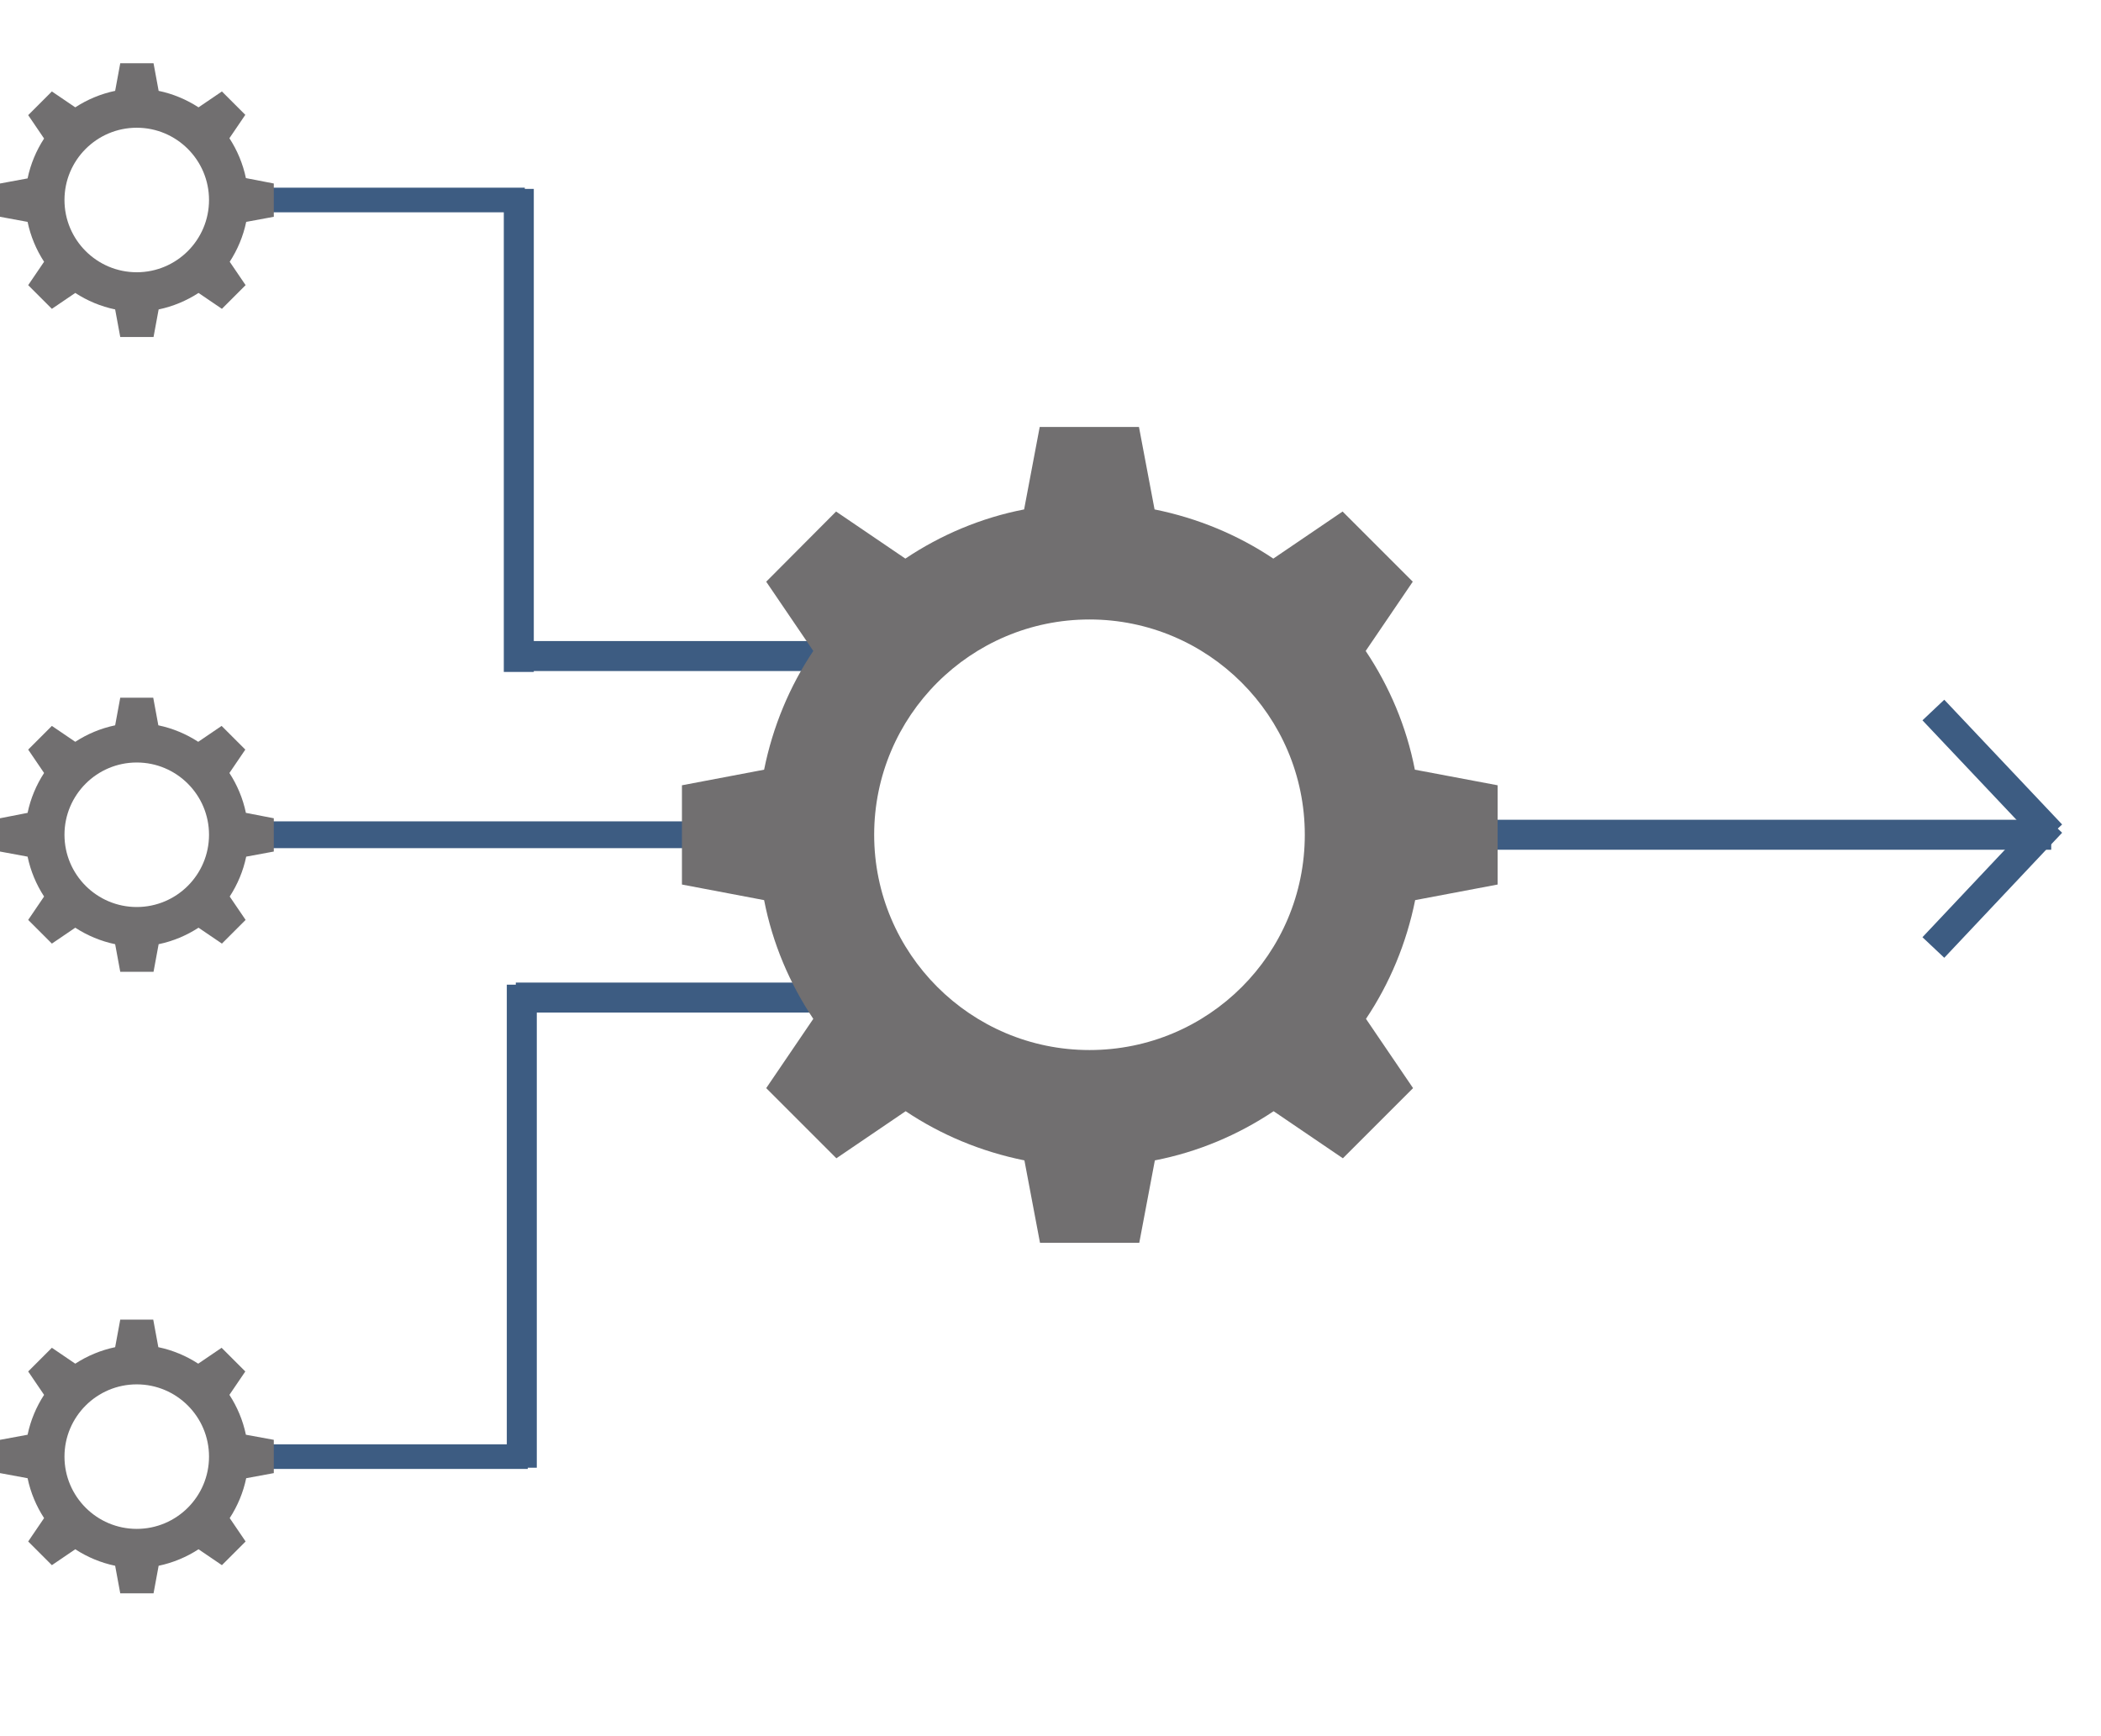
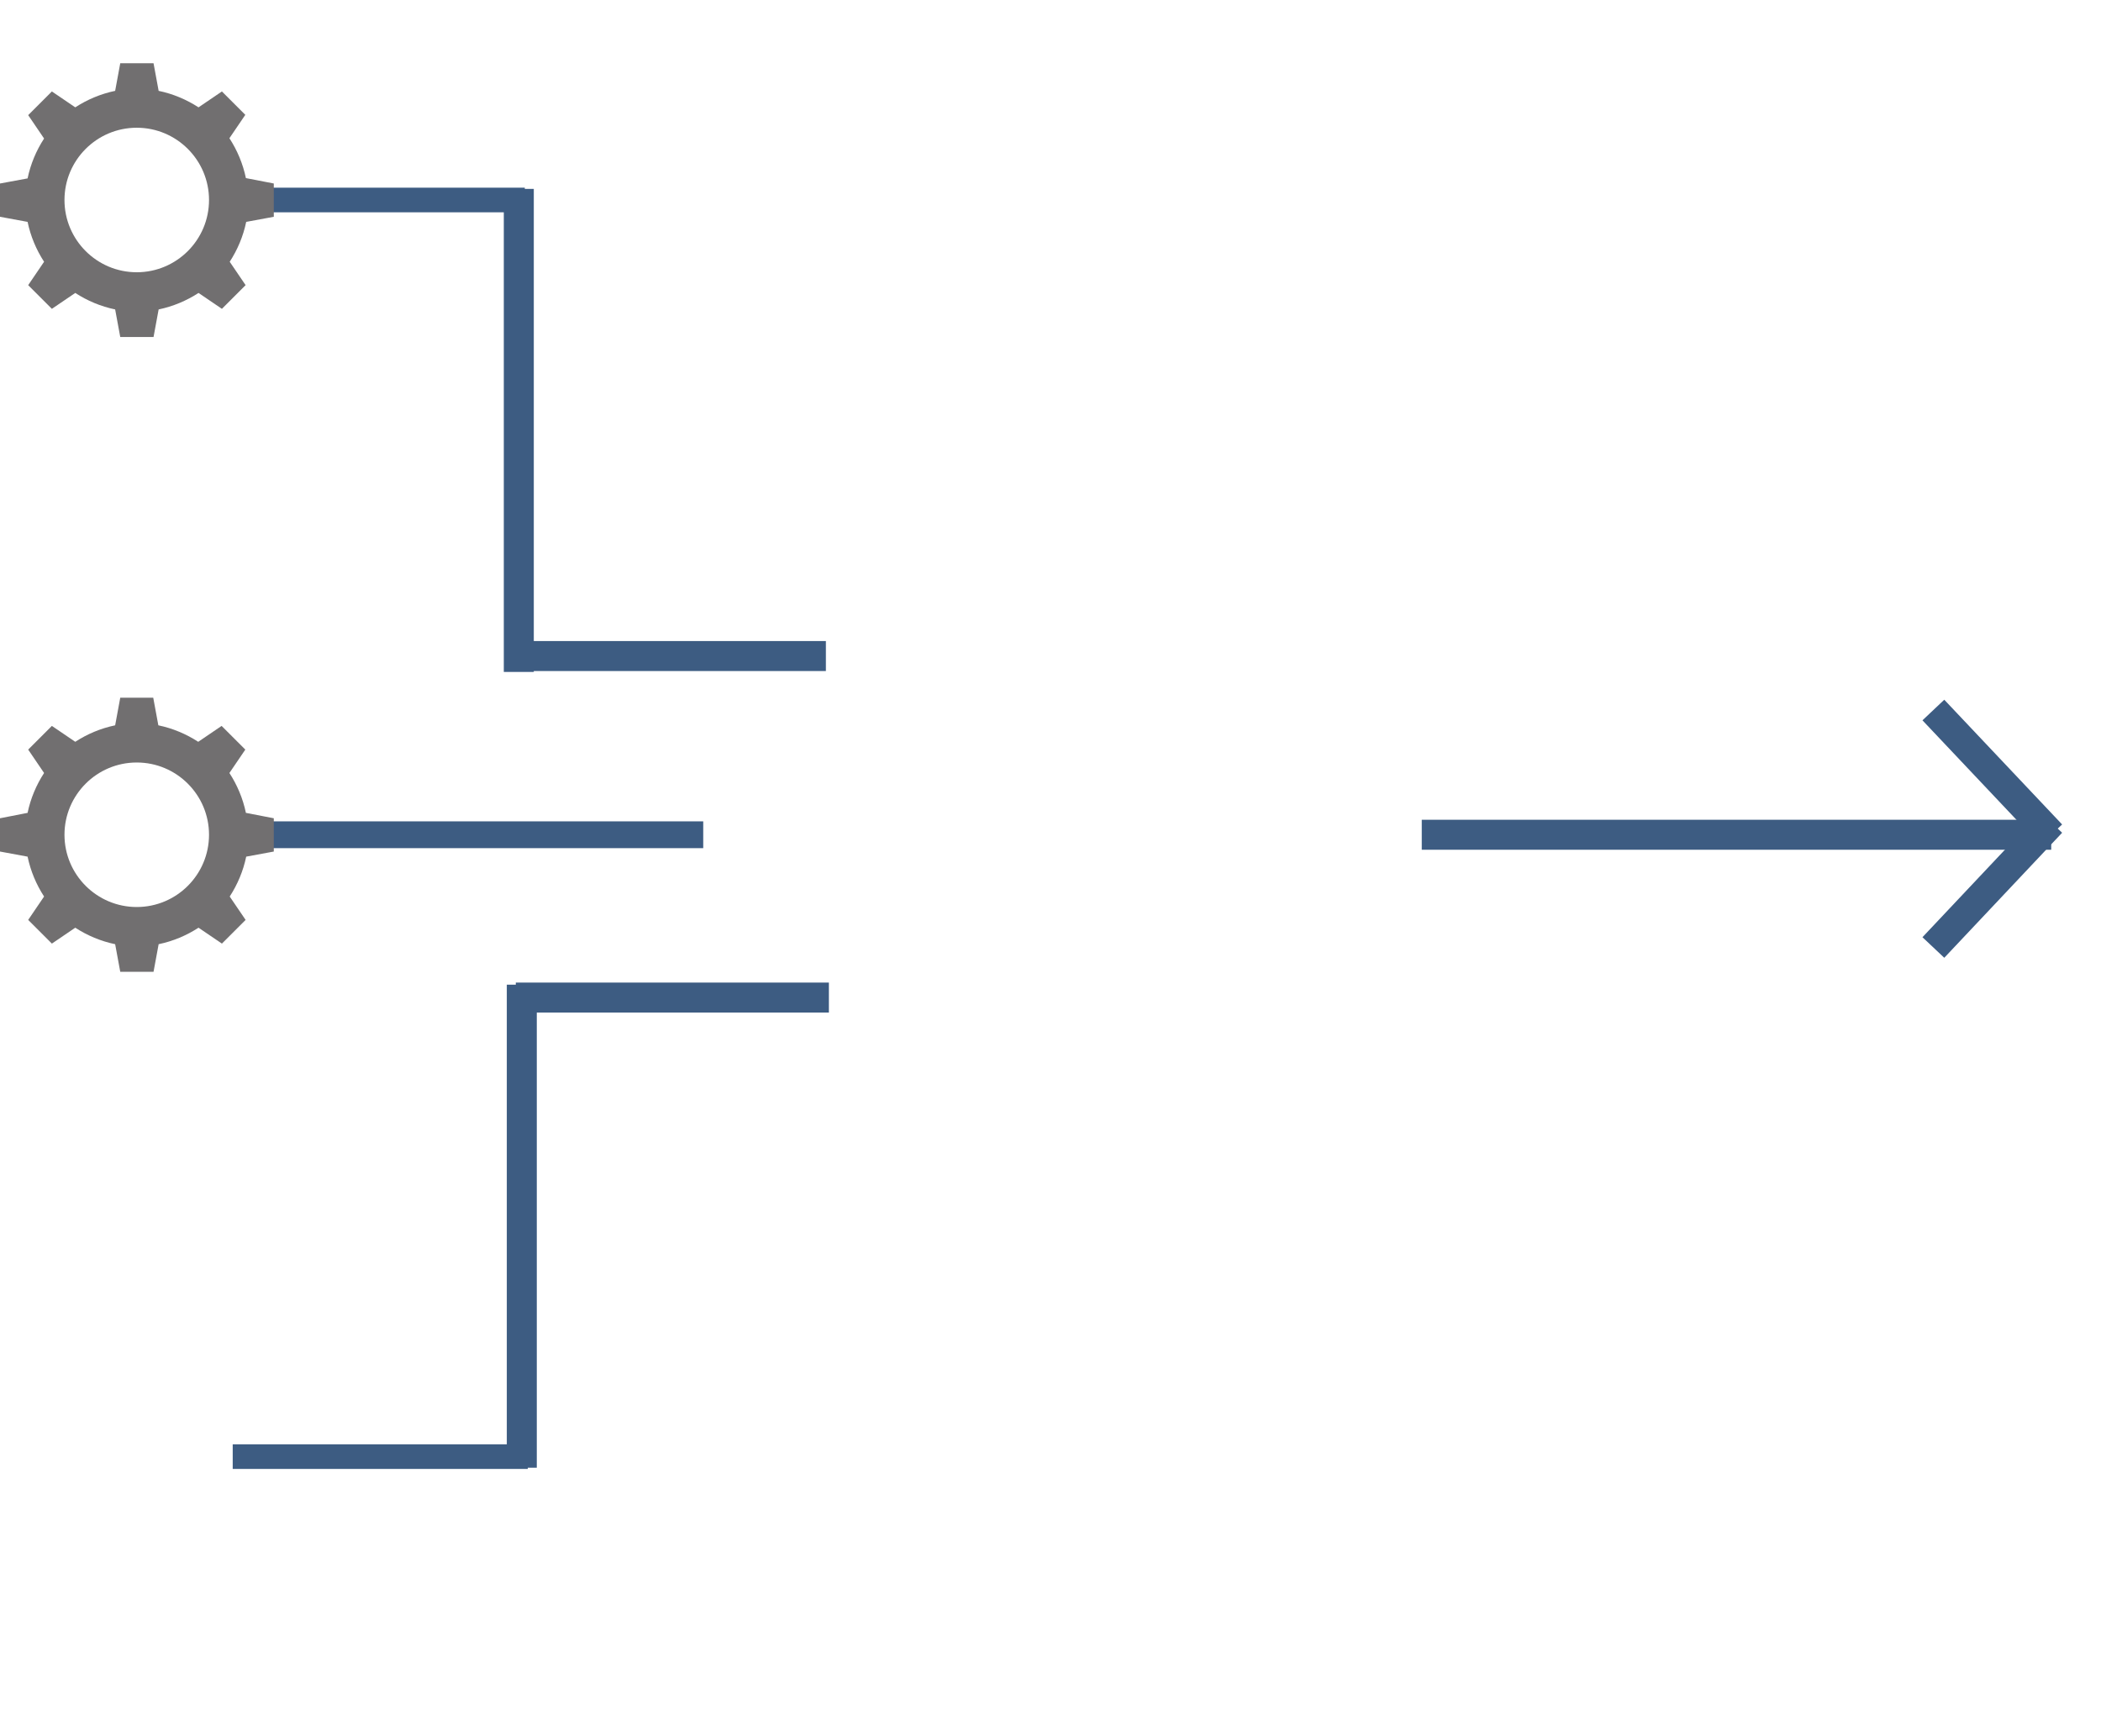
<svg xmlns="http://www.w3.org/2000/svg" version="1.1" id="Layer_1" x="0px" y="0px" viewBox="0 0 700.6 579" style="enable-background:new 0 0 700.6 579;" xml:space="preserve" width="700.6" height="579">
  <style type="text/css">
	.st0{fill:none;stroke:#3D5C82;stroke-width:10;stroke-miterlimit:10;}
	.st1{fill:none;stroke:#3D5C82;stroke-width:8.938;stroke-miterlimit:10;}
	.st2{fill:none;stroke:#3D5C82;stroke-width:8.213;stroke-miterlimit:10;}
	.st3{fill:#716F70;}
</style>
  <line class="st0" x1="684" y1="278.4" x2="474.1" y2="278.4" />
  <line class="st0" x1="644.7" y1="236.8" x2="684" y2="278.4" />
  <line class="st0" x1="644.7" y1="316" x2="684" y2="274.3" />
  <line class="st1" x1="234.5" y1="278.4" x2="78" y2="278.4" />
  <line class="st2" x1="76.6" y1="66.7" x2="175" y2="66.7" />
  <line class="st0" x1="171" y1="218.8" x2="275.4" y2="218.8" />
  <line class="st0" x1="173" y1="63" x2="173" y2="224.1" />
  <line class="st2" x1="77.6" y1="485.8" x2="176" y2="485.8" />
  <line class="st0" x1="172" y1="332.7" x2="276.4" y2="332.7" />
  <line class="st0" x1="174" y1="489.5" x2="174" y2="328.4" />
-   <path class="st3" d="M471.8,256.7c-2.8-14.4-8.5-27.8-16.4-39.6l15.7-23.1l-23.4-23.4l-23.1,15.7c-11.8-7.9-25.2-13.5-39.6-16.4  l-5.2-27.5h-33.1l-5.2,27.5c-14.4,2.8-27.8,8.5-39.6,16.4l-23.1-15.7L255.5,194l15.7,23.1c-7.9,11.8-13.5,25.2-16.4,39.6l-27.4,5.2  v33.1l27.4,5.2c2.8,14.4,8.5,27.8,16.4,39.6l-15.7,23.1l23.4,23.4l23.1-15.7c11.8,7.9,25.2,13.5,39.6,16.4l5.2,27.5h33.1l5.2-27.5  c14.4-2.8,27.8-8.5,39.6-16.4l23.1,15.7l23.4-23.4l-15.7-23.1c7.9-11.8,13.5-25.2,16.4-39.6l27.5-5.2v-33.1L471.8,256.7z   M363.3,350.2c-39.6,0-71.8-32.2-71.8-71.8s32.2-71.8,71.8-71.8s71.8,32.2,71.8,71.8C435.1,318.1,403,350.2,363.3,350.2z" />
  <path class="st3" d="M82,59.4c-1-4.8-2.9-9.3-5.5-13.3l5.3-7.8L74,30.5l-7.8,5.3c-4-2.6-8.5-4.5-13.3-5.5l-1.7-9.2H40.1l-1.7,9.2  c-4.8,1-9.3,2.9-13.3,5.5l-7.8-5.3l-7.9,7.9l5.3,7.8c-2.6,4-4.5,8.5-5.5,13.3L0,61.2v11.1L9.2,74c1,4.8,2.9,9.3,5.5,13.3l-5.3,7.8  l7.9,7.9l7.8-5.3c4,2.6,8.5,4.5,13.3,5.5l1.7,9.2h11.1l1.7-9.2c4.8-1,9.3-2.9,13.3-5.5l7.8,5.3l7.9-7.9l-5.3-7.8  c2.6-4,4.5-8.5,5.5-13.3l9.2-1.7V61.2L82,59.4z M45.6,90.8c-13.3,0-24.1-10.8-24.1-24.1s10.8-24.1,24.1-24.1s24.1,10.8,24.1,24.1  C69.7,80,58.9,90.8,45.6,90.8z" />
  <path class="st3" d="M82,271.1c-1-4.8-2.9-9.3-5.5-13.3l5.3-7.8l-7.9-7.9l-7.8,5.3c-4-2.6-8.5-4.5-13.3-5.5l-1.7-9.2H40.1l-1.7,9.2  c-4.8,1-9.3,2.9-13.3,5.5l-7.8-5.3l-7.9,7.9l5.3,7.8c-2.6,4-4.5,8.5-5.5,13.3L0,272.9V284l9.2,1.7c1,4.8,2.9,9.3,5.5,13.3l-5.3,7.8  l7.9,7.9l7.8-5.3c4,2.6,8.5,4.5,13.3,5.5l1.7,9.2h11.1l1.7-9.2c4.8-1,9.3-2.9,13.3-5.5l7.8,5.3l7.9-7.9l-5.3-7.8  c2.6-4,4.5-8.5,5.5-13.3l9.2-1.7v-11.1L82,271.1z M45.6,302.5c-13.3,0-24.1-10.8-24.1-24.1c0-13.3,10.8-24.1,24.1-24.1  s24.1,10.8,24.1,24.1C69.7,291.7,58.9,302.5,45.6,302.5z" />
-   <path class="st3" d="M82,478.5c-1-4.8-2.9-9.3-5.5-13.3l5.3-7.8l-7.9-7.9l-7.8,5.3c-4-2.6-8.5-4.5-13.3-5.5l-1.7-9.2H40.1l-1.7,9.2  c-4.8,1-9.3,2.9-13.3,5.5l-7.8-5.3l-7.9,7.9l5.3,7.8c-2.6,4-4.5,8.5-5.5,13.3L0,480.2v11.1l9.2,1.7c1,4.8,2.9,9.3,5.5,13.3l-5.3,7.8  l7.9,7.9l7.8-5.3c4,2.6,8.5,4.5,13.3,5.5l1.7,9.2h11.1l1.7-9.2c4.8-1,9.3-2.9,13.3-5.5L74,522l7.9-7.9l-5.3-7.8  c2.6-4,4.5-8.5,5.5-13.3l9.2-1.7v-11.1L82,478.5z M45.6,509.9c-13.3,0-24.1-10.8-24.1-24.1c0-13.3,10.8-24.1,24.1-24.1  s24.1,10.8,24.1,24.1C69.7,499.1,58.9,509.9,45.6,509.9z" />
</svg>